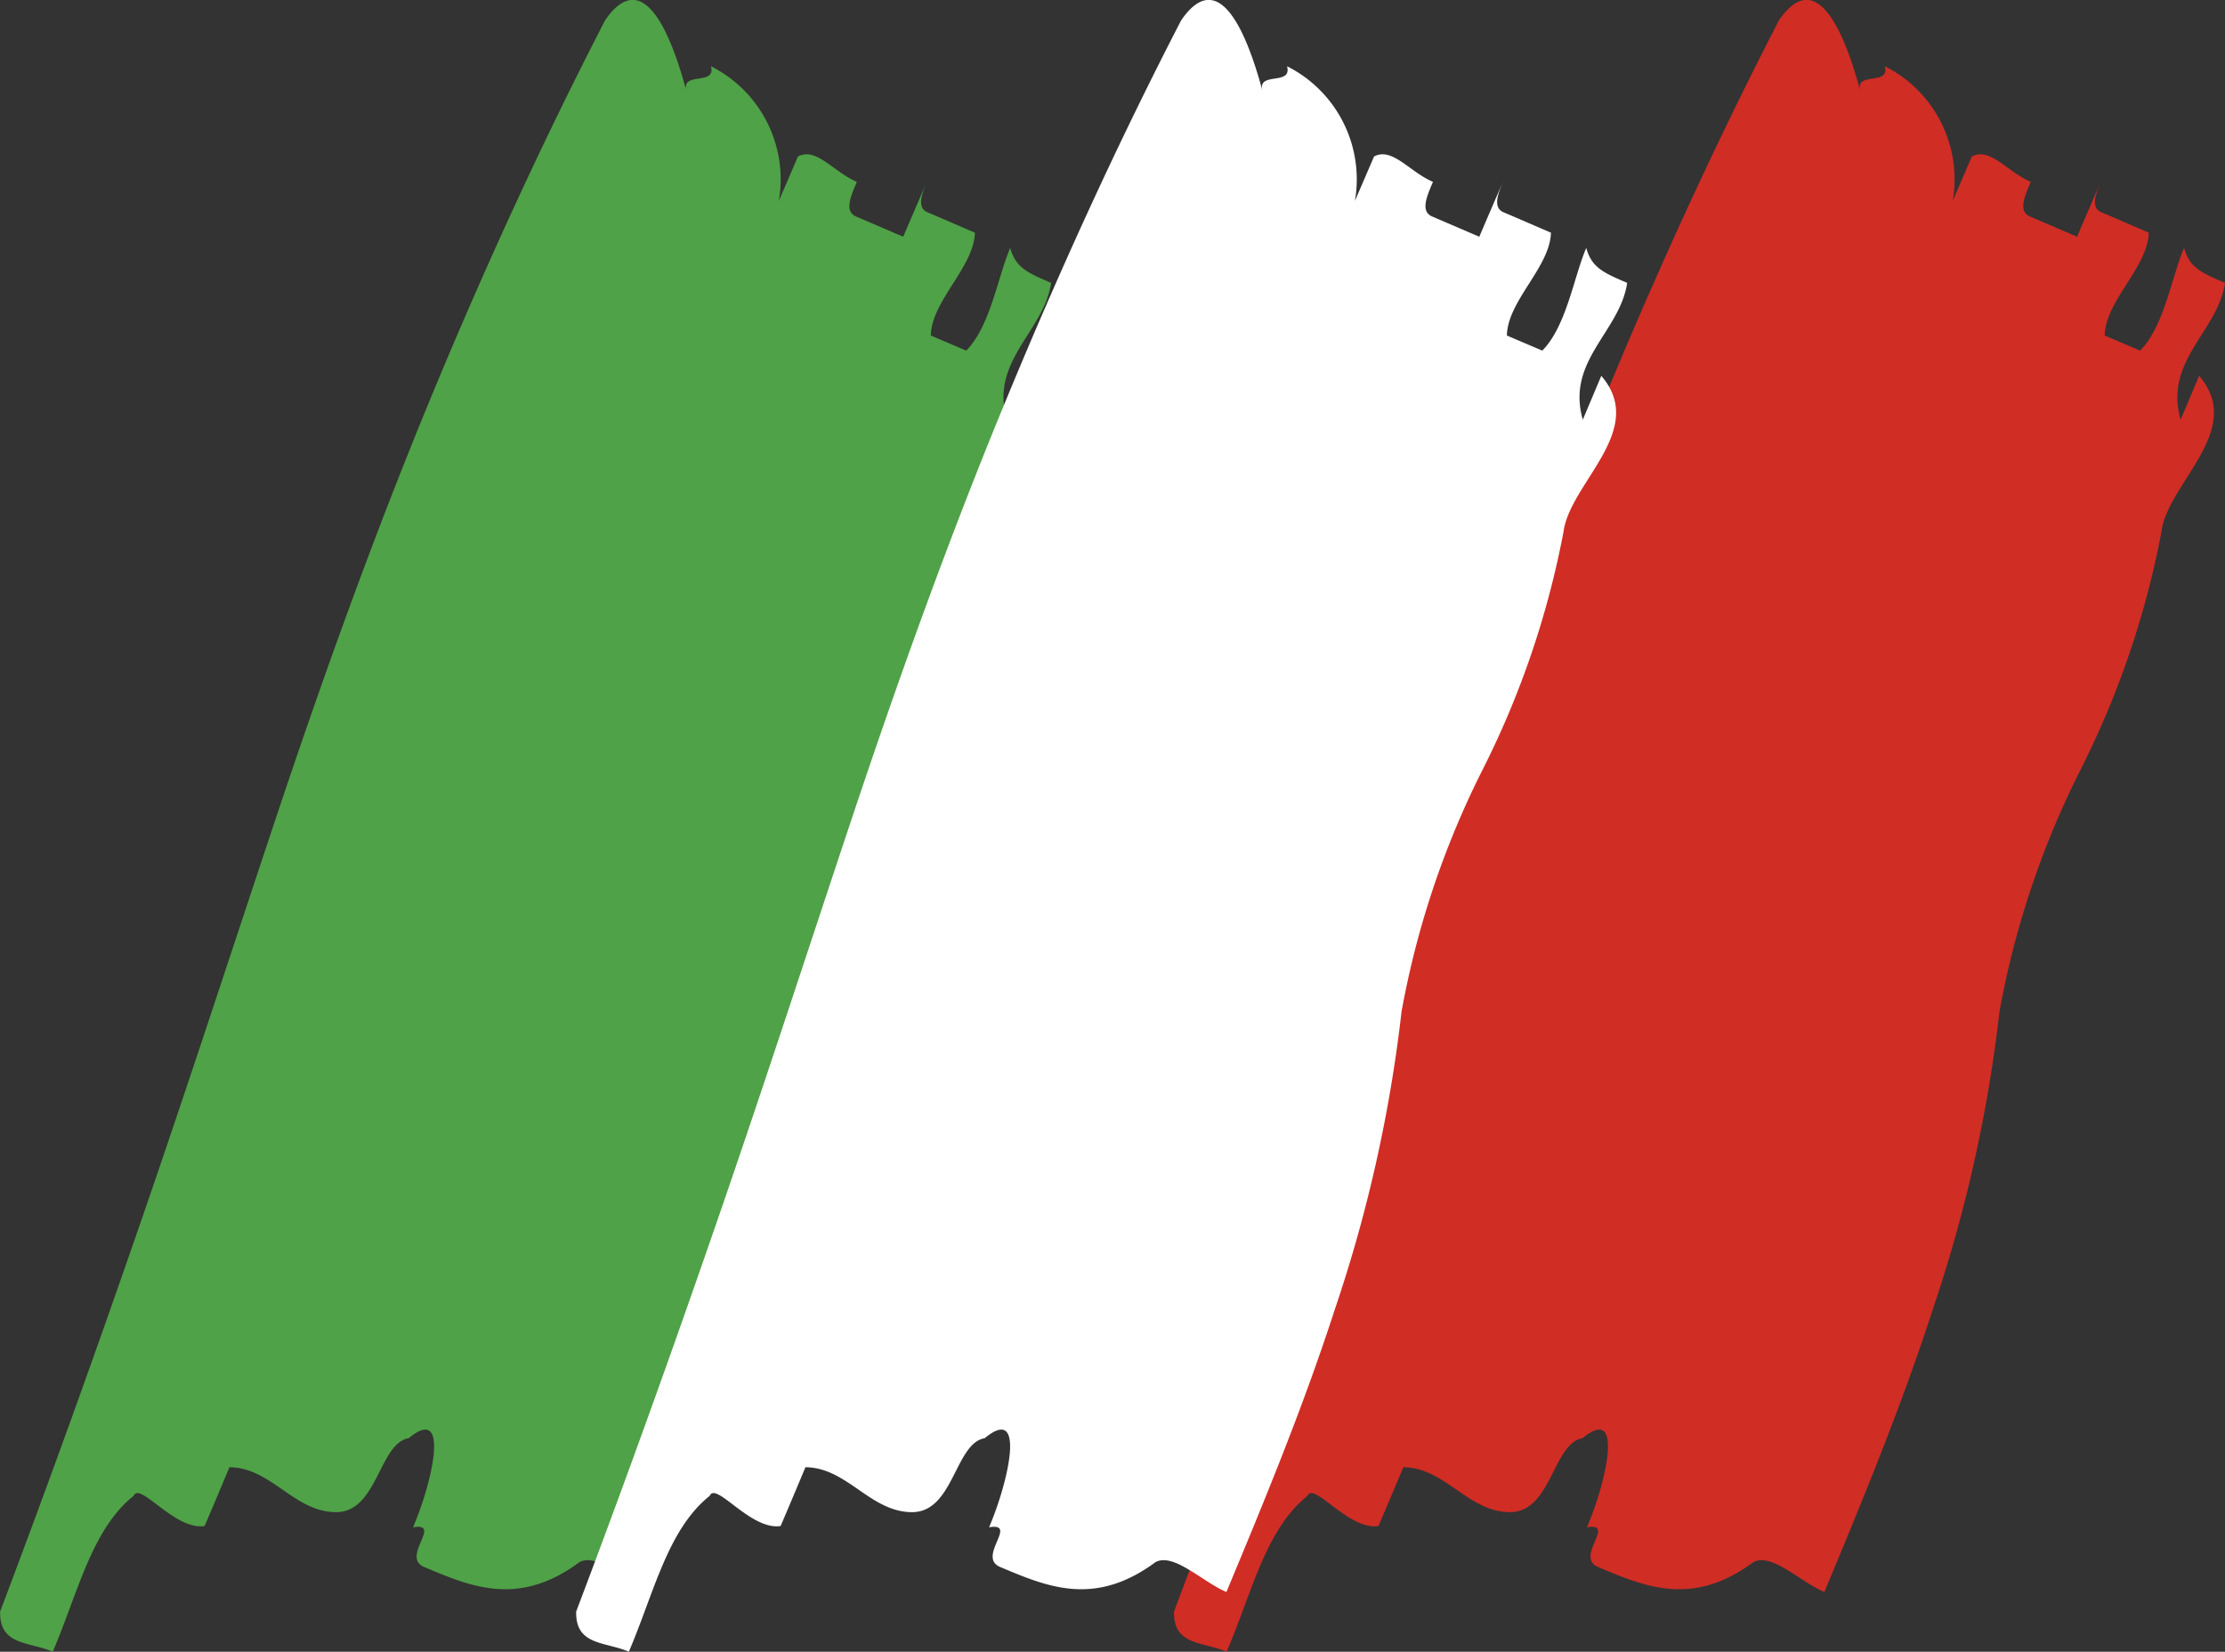
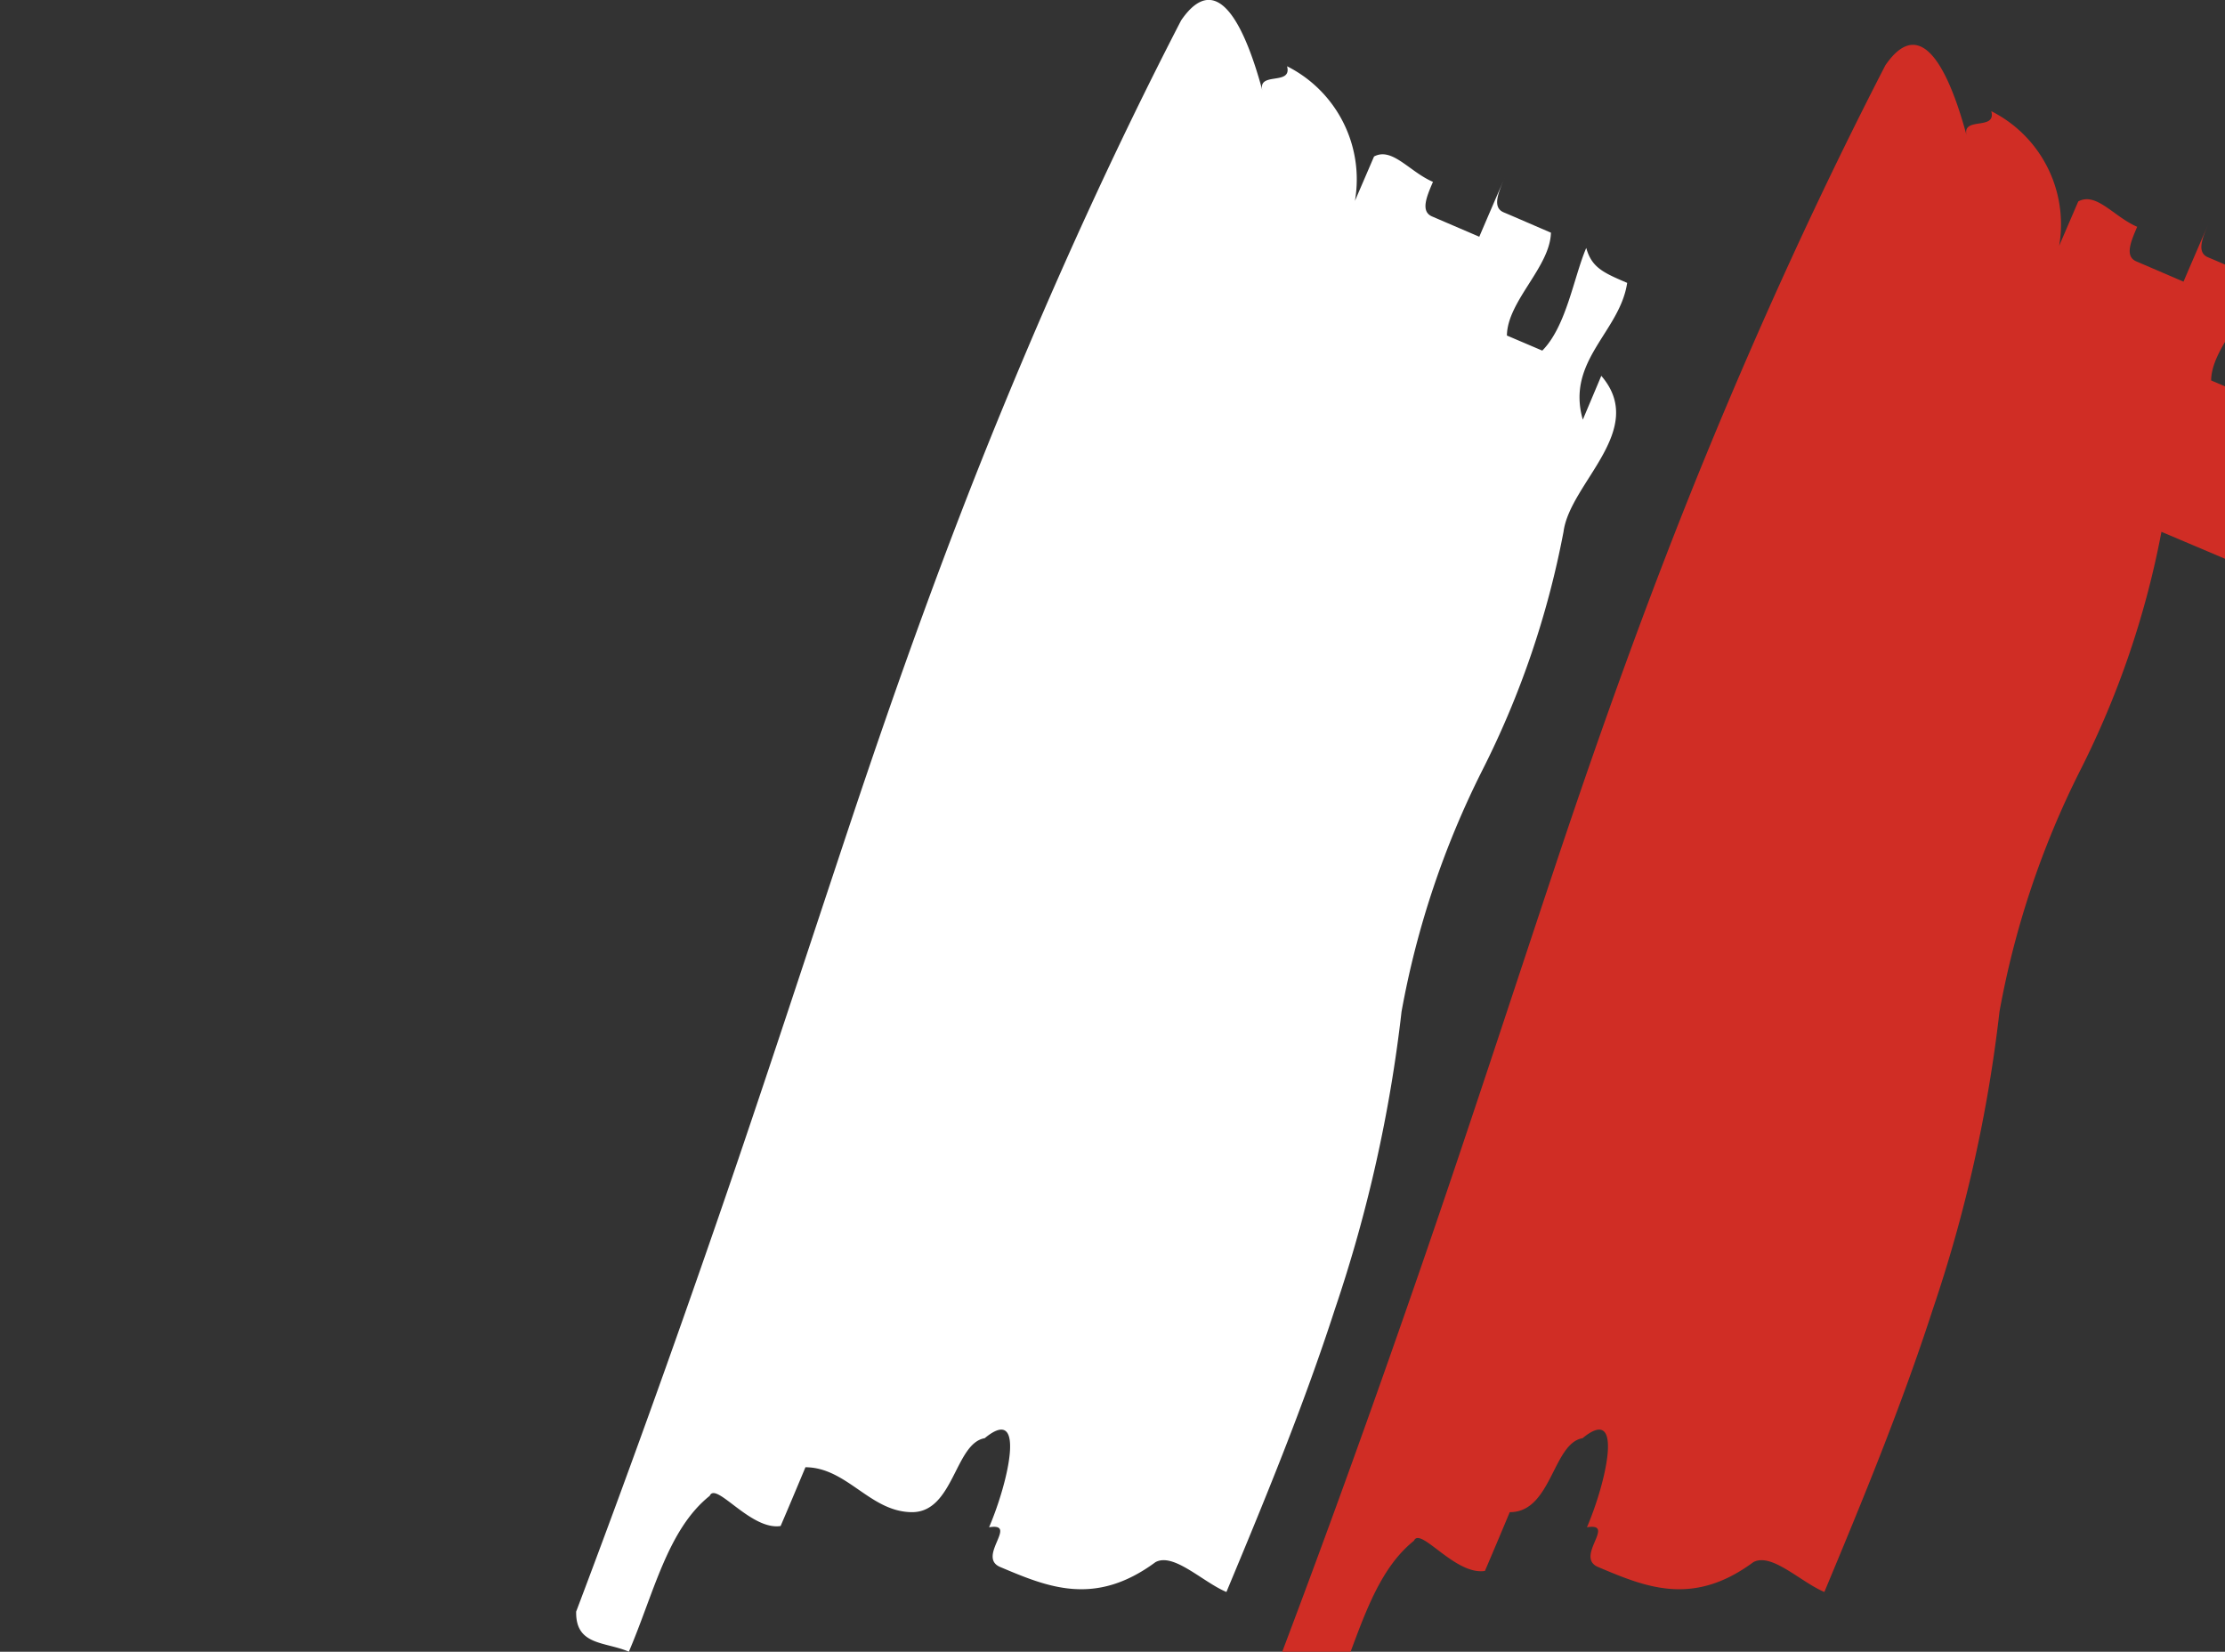
<svg xmlns="http://www.w3.org/2000/svg" width="60.185" height="44.675" viewBox="0 0 60.185 44.675">
  <rect x="0" y="0" width="60.185" height="44.675" fill="#333333" stroke="none" />
  <g id="Group_2" data-name="Group 2" transform="translate(-222.031 -1067.328)">
-     <path id="Path_14" data-name="Path 14" d="M248.744,1081.712a24.285,24.285,0,0,1-2.2,6.457,24,24,0,0,0-2.181,6.52,38.71,38.71,0,0,1-1.8,8.04c-.858,2.651-1.917,5.212-2.937,7.657-.64-.268-1.43-1.075-1.922-.806-1.644,1.215-2.923.669-4.2.13-.64-.271.51-1.206-.3-1.074.515-1.2,1.02-3.352-.119-2.409-.806.136-.838,2.006-1.969,2s-1.752-1.209-2.879-1.215c-.167.4-.5,1.192-.672,1.59-.808.124-1.75-1.213-1.919-.817-1.142.914-1.508,2.634-2.188,4.216-.639-.276-1.443-.158-1.424-1.085,1.334-3.523,2.613-7.084,3.842-10.647s2.384-7.113,3.6-10.761,2.564-7.415,4.052-11.042,3.106-7.167,4.869-10.587c1.012-1.475,1.765.291,2.2,1.907-.146-.539.811-.126.665-.666a3.423,3.423,0,0,1,1.836,3.641l.517-1.2c.49-.263.957.413,1.594.686-.172.4-.343.8-.023.936l1.276.548c.17-.4.513-1.194.686-1.592-.172.4-.343.8-.024.933s.957.413,1.277.549c-.023.931-1.178,1.849-1.191,2.782l.957.408c.653-.66.85-1.984,1.189-2.777.15.535.468.671,1.107.945-.195,1.323-1.659,2.1-1.2,3.7l.5-1.186c1.265,1.469-.856,2.9-1.022,4.223" fill="#4fa247" />
-     <path id="Path_15" data-name="Path 15" d="M310.978,1081.712a24.285,24.285,0,0,1-2.2,6.457,24,24,0,0,0-2.181,6.52,38.71,38.71,0,0,1-1.8,8.04c-.858,2.651-1.917,5.212-2.937,7.657-.64-.268-1.43-1.075-1.922-.806-1.644,1.215-2.922.669-4.2.13-.64-.271.51-1.206-.3-1.074.515-1.2,1.02-3.352-.119-2.409-.806.136-.838,2.006-1.969,2s-1.752-1.209-2.879-1.215c-.167.4-.5,1.192-.672,1.59-.808.124-1.75-1.213-1.919-.817-1.142.914-1.508,2.634-2.188,4.216-.639-.276-1.444-.158-1.424-1.085,1.334-3.523,2.613-7.084,3.842-10.647s2.384-7.113,3.6-10.761,2.564-7.415,4.052-11.042,3.106-7.167,4.869-10.587c1.012-1.475,1.765.291,2.2,1.907-.146-.539.811-.126.665-.666a3.423,3.423,0,0,1,1.836,3.641l.517-1.2c.491-.263.957.413,1.594.686-.172.4-.343.8-.023.936l1.276.548c.17-.4.513-1.194.686-1.592-.172.4-.343.8-.024.933s.957.413,1.277.549c-.023.931-1.178,1.849-1.192,2.782l.958.408c.653-.66.85-1.984,1.189-2.777.149.535.468.671,1.107.945-.195,1.323-1.659,2.1-1.2,3.7l.5-1.186c1.265,1.469-.856,2.9-1.022,4.223" transform="translate(-30.481)" fill="#d02d25" />
+     <path id="Path_15" data-name="Path 15" d="M310.978,1081.712a24.285,24.285,0,0,1-2.2,6.457,24,24,0,0,0-2.181,6.52,38.71,38.71,0,0,1-1.8,8.04c-.858,2.651-1.917,5.212-2.937,7.657-.64-.268-1.43-1.075-1.922-.806-1.644,1.215-2.922.669-4.2.13-.64-.271.51-1.206-.3-1.074.515-1.2,1.02-3.352-.119-2.409-.806.136-.838,2.006-1.969,2c-.167.4-.5,1.192-.672,1.59-.808.124-1.75-1.213-1.919-.817-1.142.914-1.508,2.634-2.188,4.216-.639-.276-1.444-.158-1.424-1.085,1.334-3.523,2.613-7.084,3.842-10.647s2.384-7.113,3.6-10.761,2.564-7.415,4.052-11.042,3.106-7.167,4.869-10.587c1.012-1.475,1.765.291,2.2,1.907-.146-.539.811-.126.665-.666a3.423,3.423,0,0,1,1.836,3.641l.517-1.2c.491-.263.957.413,1.594.686-.172.4-.343.8-.023.936l1.276.548c.17-.4.513-1.194.686-1.592-.172.4-.343.8-.024.933s.957.413,1.277.549c-.023.931-1.178,1.849-1.192,2.782l.958.408c.653-.66.85-1.984,1.189-2.777.149.535.468.671,1.107.945-.195,1.323-1.659,2.1-1.2,3.7l.5-1.186c1.265,1.469-.856,2.9-1.022,4.223" transform="translate(-30.481)" fill="#d02d25" />
    <path id="Path_16" data-name="Path 16" d="M279.277,1081.712a24.287,24.287,0,0,1-2.2,6.457,24,24,0,0,0-2.181,6.52,38.71,38.71,0,0,1-1.8,8.04c-.858,2.651-1.917,5.212-2.937,7.657-.64-.268-1.43-1.075-1.92-.806-1.646,1.215-2.923.669-4.2.13-.64-.271.51-1.206-.3-1.074.515-1.2,1.02-3.352-.119-2.409-.806.136-.838,2.006-1.969,2s-1.752-1.209-2.879-1.215c-.167.4-.5,1.192-.672,1.59-.808.124-1.75-1.213-1.917-.817-1.144.914-1.509,2.634-2.188,4.216-.639-.276-1.444-.158-1.425-1.085,1.334-3.523,2.612-7.084,3.842-10.647s2.384-7.113,3.6-10.761,2.564-7.415,4.054-11.042,3.1-7.167,4.868-10.587c1.012-1.475,1.764.291,2.2,1.907-.146-.539.811-.126.665-.666a3.423,3.423,0,0,1,1.836,3.641l.517-1.2c.49-.263.957.413,1.594.686-.172.4-.343.8-.023.936l1.276.548c.17-.4.513-1.194.686-1.592-.172.4-.343.8-.025.933s.957.413,1.277.549c-.023.931-1.178,1.849-1.191,2.782l.957.408c.653-.66.85-1.984,1.189-2.777.149.535.468.671,1.107.945-.195,1.323-1.659,2.1-1.2,3.7l.5-1.186c1.265,1.469-.856,2.9-1.022,4.223" transform="translate(-14.954)" fill="#fff" />
  </g>
</svg>